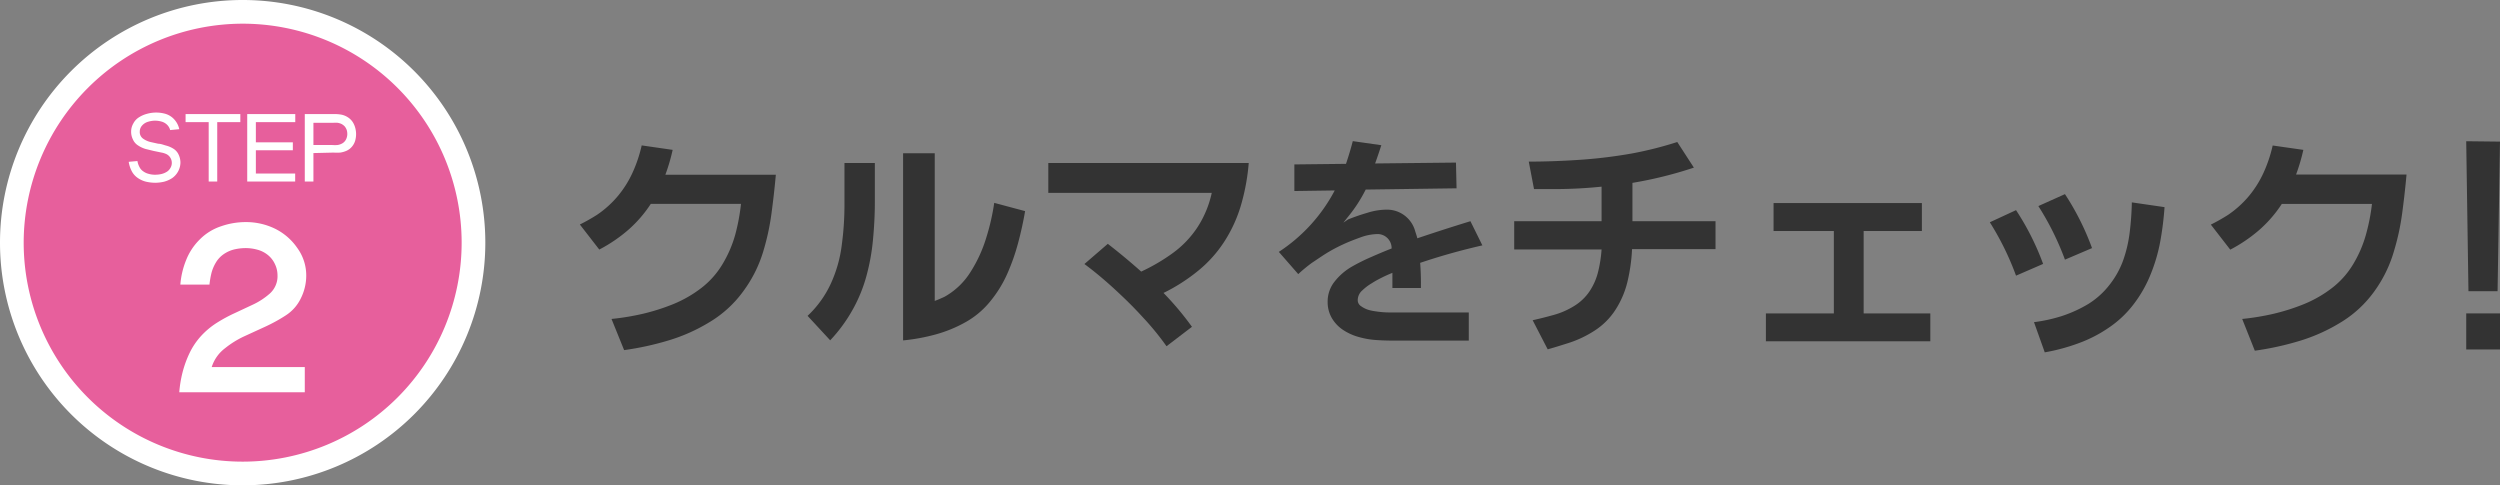
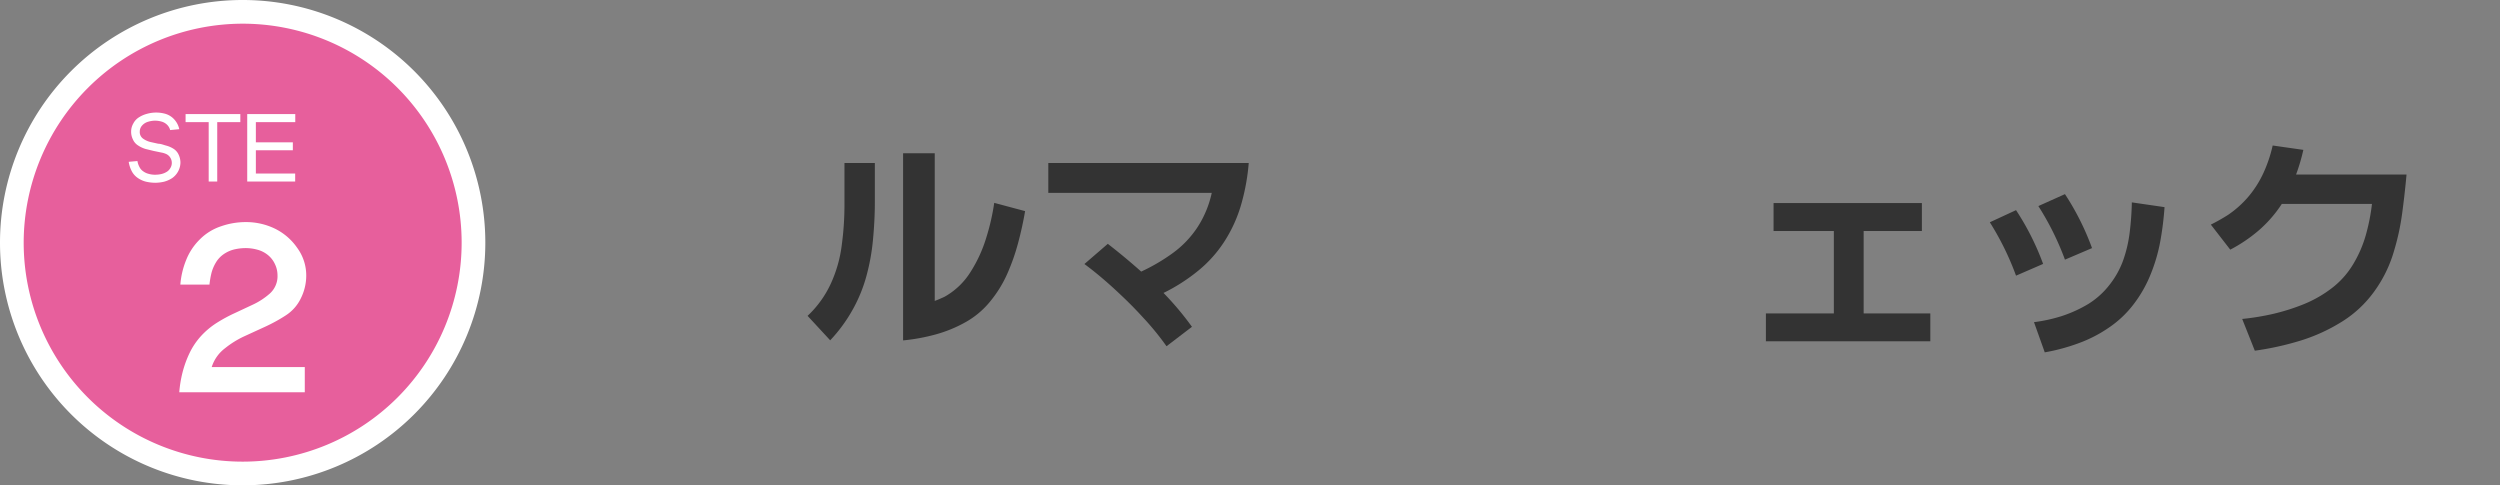
<svg xmlns="http://www.w3.org/2000/svg" viewBox="0 0 257.56 50">
  <rect x="0" y="0" width="257.56" height="50" fill="#808080" stroke="none" />
  <defs>
    <style>.cls-1{fill:#e75f9c;}.cls-2{fill:#fff;}.cls-3{fill:#333;}</style>
  </defs>
  <title>howto_step2</title>
  <g id="レイヤー_2" data-name="レイヤー 2">
    <g id="パーツ">
      <path class="cls-1" d="M25,48.78A23.78,23.78,0,1,1,48.78,25,23.81,23.81,0,0,1,25,48.78Z" />
      <path class="cls-2" d="M25,2.44A22.56,22.56,0,1,1,2.44,25,22.59,22.59,0,0,1,25,2.44M25,0A25,25,0,1,0,50,25,25,25,0,0,0,25,0Z" />
      <path class="cls-2" d="M17.53,13.4a1.18,1.18,0,0,0-.33-.56,1.32,1.32,0,0,0-.58-.32,2.51,2.51,0,0,0-.63-.09,2.57,2.57,0,0,0-.72.11,1.29,1.29,0,0,0-.61.37.93.93,0,0,0-.26.66.82.82,0,0,0,.35.72,2.22,2.22,0,0,0,.75.34l.81.18c.27,0,.54.12.81.19a2.7,2.7,0,0,1,.76.33,1.39,1.39,0,0,1,.53.62,1.91,1.91,0,0,1,.18.81,2,2,0,0,1-.84,1.58,2.84,2.84,0,0,1-.85.38,4.11,4.11,0,0,1-.91.11,4.38,4.38,0,0,1-.94-.11,2.58,2.58,0,0,1-.89-.41,1.93,1.93,0,0,1-.61-.72,3.08,3.08,0,0,1-.29-.92l.9-.08a1.85,1.85,0,0,0,.2.6,1.16,1.16,0,0,0,.41.47,1.6,1.6,0,0,0,.58.26A2.27,2.27,0,0,0,16,18a2.86,2.86,0,0,0,.58-.06,1.84,1.84,0,0,0,.55-.21,1.05,1.05,0,0,0,.41-.4,1,1,0,0,0,.16-.56,1,1,0,0,0-.15-.52,1,1,0,0,0-.38-.36,2,2,0,0,0-.52-.17l-.82-.17-.82-.2a2.75,2.75,0,0,1-.76-.35,1.38,1.38,0,0,1-.55-.62,1.78,1.78,0,0,1-.19-.81,1.65,1.65,0,0,1,.22-.84,1.63,1.63,0,0,1,.58-.64,2.88,2.88,0,0,1,.82-.36,3.51,3.51,0,0,1,1.92,0,2,2,0,0,1,.91.58,2.15,2.15,0,0,1,.51,1Z" />
      <path class="cls-2" d="M24.76,11.75v.83H22.38V18.7H21.5V12.58H19.12v-.83Z" />
      <path class="cls-2" d="M30.42,11.75v.83H26.36v2.08h3.81v.82H26.36v2.4h4.05v.82H25.47V11.75Z" />
-       <path class="cls-2" d="M32.29,15.77V18.7H31.4V11.75h3.08a4,4,0,0,1,.68.06,1.86,1.86,0,0,1,.64.25,1.69,1.69,0,0,1,.5.46,2.07,2.07,0,0,1,.29.62,2.48,2.48,0,0,1,0,1.36,1.72,1.72,0,0,1-.33.61,1.62,1.62,0,0,1-.55.42,2.5,2.5,0,0,1-.66.19,5.34,5.34,0,0,1-.69,0Zm0-.83h1.93a3.6,3.6,0,0,0,.56,0,1.42,1.42,0,0,0,.52-.19,1,1,0,0,0,.36-.41,1.25,1.25,0,0,0,.12-.54,1.4,1.4,0,0,0-.06-.41,1.23,1.23,0,0,0-.21-.37,1.31,1.31,0,0,0-.33-.25,1.52,1.52,0,0,0-.4-.12,3,3,0,0,0-.43,0H32.29Z" />
      <path class="cls-2" d="M21.81,37.82H31.4v2.59H18.47a12,12,0,0,1,.34-2.06,10.86,10.86,0,0,1,.73-2,7.22,7.22,0,0,1,1.17-1.73,8,8,0,0,1,1.61-1.35,15.54,15.54,0,0,1,1.84-1l1.9-.89a7.26,7.26,0,0,0,1.74-1.14,2.4,2.4,0,0,0,.79-1.89,2.65,2.65,0,0,0-.27-1.15,2.6,2.6,0,0,0-.75-.95,2.9,2.9,0,0,0-1.07-.53,4.5,4.5,0,0,0-1.2-.16,5.21,5.21,0,0,0-1.18.14,3.3,3.3,0,0,0-1.08.49,2.74,2.74,0,0,0-.8.86,4.07,4.07,0,0,0-.46,1.1,8.93,8.93,0,0,0-.2,1.17h-3a8.43,8.43,0,0,1,.59-2.51,6.16,6.16,0,0,1,1.42-2.15,5.53,5.53,0,0,1,2.19-1.35,7.73,7.73,0,0,1,2.53-.43,6.8,6.8,0,0,1,3,.67,6,6,0,0,1,2.32,2,4.8,4.8,0,0,1,.92,2.88A5.22,5.22,0,0,1,31,30.72a4.3,4.3,0,0,1-1.54,1.76,16.61,16.61,0,0,1-2.1,1.16l-2.18,1a9.67,9.67,0,0,0-2,1.24A3.9,3.9,0,0,0,21.81,37.82Z" />
-       <path class="cls-3" d="M69.3,15.44A19.38,19.38,0,0,1,68.55,18H79.93q-.18,2-.45,4a24.62,24.62,0,0,1-.84,3.88A13.36,13.36,0,0,1,76.58,30a11.69,11.69,0,0,1-3.42,3.15,18,18,0,0,1-4.28,1.92,29.93,29.93,0,0,1-4.58,1L63,32.86a25.77,25.77,0,0,0,3.26-.54,21.54,21.54,0,0,0,3.13-1,12.47,12.47,0,0,0,2.85-1.64,8.76,8.76,0,0,0,2.18-2.44,12.23,12.23,0,0,0,1.31-3A20.51,20.51,0,0,0,76.34,21H67.05a13,13,0,0,1-2.24,2.61,15.44,15.44,0,0,1-3.07,2.1l-2-2.58a19.53,19.53,0,0,0,1.77-1,10.44,10.44,0,0,0,2.15-1.94,10.71,10.71,0,0,0,1.53-2.45,14.2,14.2,0,0,0,.92-2.76Z" />
      <path class="cls-3" d="M90.13,16.79V20.9c0,1.22-.07,2.49-.19,3.78a21.76,21.76,0,0,1-.69,3.8A15.3,15.3,0,0,1,87.79,32a15.72,15.72,0,0,1-2.26,3.06L83.2,32.54a10.65,10.65,0,0,0,2.39-3.31,13.51,13.51,0,0,0,1.14-4.05A30.73,30.73,0,0,0,87,21.23V16.79Zm6.17-1V31c.34-.12.67-.27,1-.42A7.43,7.43,0,0,0,100,28a14.15,14.15,0,0,0,1.58-3.42,23.11,23.11,0,0,0,.85-3.68l3.18.85c-.19,1.11-.43,2.2-.72,3.28a21.57,21.57,0,0,1-1.11,3.16A12.41,12.41,0,0,1,102,31.07a8.78,8.78,0,0,1-2.56,2.14,13.64,13.64,0,0,1-3.1,1.26,19.72,19.72,0,0,1-3.3.6V15.79Z" />
      <path class="cls-3" d="M128.65,16.79a21.66,21.66,0,0,1-.74,4.14,14.34,14.34,0,0,1-1.7,3.84,12.87,12.87,0,0,1-2.79,3.14,18.44,18.44,0,0,1-3.55,2.27,30.58,30.58,0,0,1,2.93,3.49l-2.62,2a28.55,28.55,0,0,0-2.53-3.08c-.91-1-1.86-1.92-2.85-2.83s-2-1.76-3.08-2.56l2.41-2.08q1.77,1.37,3.44,2.86a19.32,19.32,0,0,0,3.26-1.91,10.27,10.27,0,0,0,2.58-2.72,10.62,10.62,0,0,0,1.43-3.48H108V16.79Z" />
-       <path class="cls-3" d="M150,16.75l.06,2.65-9.36.13a15,15,0,0,1-1.89,2.89l-.41.52,0,0,.48-.33a20.45,20.45,0,0,1,2-.69,6.64,6.64,0,0,1,1.92-.32,3,3,0,0,1,3,2.23c.08.24.16.48.22.72,1.81-.61,3.64-1.2,5.47-1.76l1.23,2.49a65.62,65.62,0,0,0-6.41,1.8c.06.77.08,1.47.08,2.08v.51h-2.94c0-.53,0-1.05,0-1.56-.37.15-.73.31-1.09.49s-.7.36-1,.56a5.21,5.21,0,0,0-1,.75,1.34,1.34,0,0,0-.48,1,.73.73,0,0,0,.35.64,2.64,2.64,0,0,0,.71.36,4.54,4.54,0,0,0,.75.16,9.3,9.3,0,0,0,1.47.12l8.16,0v2.9h-7.82q-.87,0-1.74-.06a8.57,8.57,0,0,1-1.74-.3,5.66,5.66,0,0,1-1.59-.7,3.72,3.72,0,0,1-1.2-1.23,3.24,3.24,0,0,1-.45-1.67,3.29,3.29,0,0,1,.73-2.14,6.2,6.2,0,0,1,1.73-1.5,19.79,19.79,0,0,1,2-1c.7-.31,1.41-.61,2.13-.89a1.45,1.45,0,0,0-1.6-1.48,5.31,5.31,0,0,0-1.64.35c-.67.24-1.28.48-1.83.74a16.43,16.43,0,0,0-1.61.86c-.52.32-1,.66-1.52,1a15.74,15.74,0,0,0-1.42,1.17l-2-2.29a17,17,0,0,0,5.76-6.33l-4.16.06V16.94l5.32-.06c.26-.77.5-1.56.7-2.34l2.94.42c-.2.62-.41,1.25-.64,1.88Z" />
-       <path class="cls-3" d="M172.8,14.63l1.71,2.64a41.82,41.82,0,0,1-6.33,1.57v3.95h8.56v2.88h-8.6a18,18,0,0,1-.43,3.17,9.38,9.38,0,0,1-1.23,3,7.18,7.18,0,0,1-2.24,2.25,11.26,11.26,0,0,1-2.91,1.33c-.62.2-1.24.39-1.88.57l-1.55-3c.74-.16,1.47-.35,2.19-.55a8,8,0,0,0,2.06-.9A5.13,5.13,0,0,0,163.77,30a6.34,6.34,0,0,0,.89-2.07,13.07,13.07,0,0,0,.34-2.23h-9V22.79h9V19.23a47.16,47.16,0,0,1-4.78.25l-2.18,0-.54-2.83c1.78,0,3.56-.07,5.33-.19a50.11,50.11,0,0,0,5.3-.65A38.22,38.22,0,0,0,172.8,14.63Z" />
      <path class="cls-3" d="M192,23.8v8.49h6.87v2.87H181.93V32.29h7V23.8h-6.21V20.92H198V23.8Z" />
      <path class="cls-3" d="M207.7,21.65a26.89,26.89,0,0,1,2.79,5.54L207.7,28.4A29,29,0,0,0,205,22.9ZM223,21.34a32.41,32.41,0,0,1-.44,3.53,17.24,17.24,0,0,1-1,3.41,13,13,0,0,1-1.75,3.07,10.75,10.75,0,0,1-2.57,2.42,13.77,13.77,0,0,1-3.15,1.61,19.93,19.93,0,0,1-3.43.92l-1.11-3.11a16,16,0,0,0,2.9-.64,13.34,13.34,0,0,0,2.69-1.23,8.27,8.27,0,0,0,2.21-2,9,9,0,0,0,1.42-2.59,13.64,13.64,0,0,0,.65-2.88,29.64,29.64,0,0,0,.21-3ZM212.74,20a27,27,0,0,1,2.79,5.56l-2.79,1.19A28.8,28.8,0,0,0,210,21.23Z" />
      <path class="cls-3" d="M237.3,15.44a19.38,19.38,0,0,1-.75,2.54h11.38q-.18,2-.45,4a24.62,24.62,0,0,1-.84,3.88,13.36,13.36,0,0,1-2.06,4.2,11.69,11.69,0,0,1-3.42,3.15,18,18,0,0,1-4.28,1.92,29.93,29.93,0,0,1-4.58,1L231,32.86a25.77,25.77,0,0,0,3.26-.54,21.54,21.54,0,0,0,3.13-1,12.47,12.47,0,0,0,2.85-1.64,8.76,8.76,0,0,0,2.18-2.44,12.23,12.23,0,0,0,1.31-3,20.51,20.51,0,0,0,.64-3.23h-9.29a13,13,0,0,1-2.24,2.61,15.44,15.44,0,0,1-3.07,2.1l-2-2.58a19.53,19.53,0,0,0,1.77-1,10.44,10.44,0,0,0,2.15-1.94,10.71,10.71,0,0,0,1.53-2.45,14.2,14.2,0,0,0,.92-2.76Z" />
-       <path class="cls-3" d="M257.56,14.59,257.31,30h-3l-.23-15.45Zm0,17.7V36h-3.48V32.29Z" />
    </g>
  </g>
</svg>